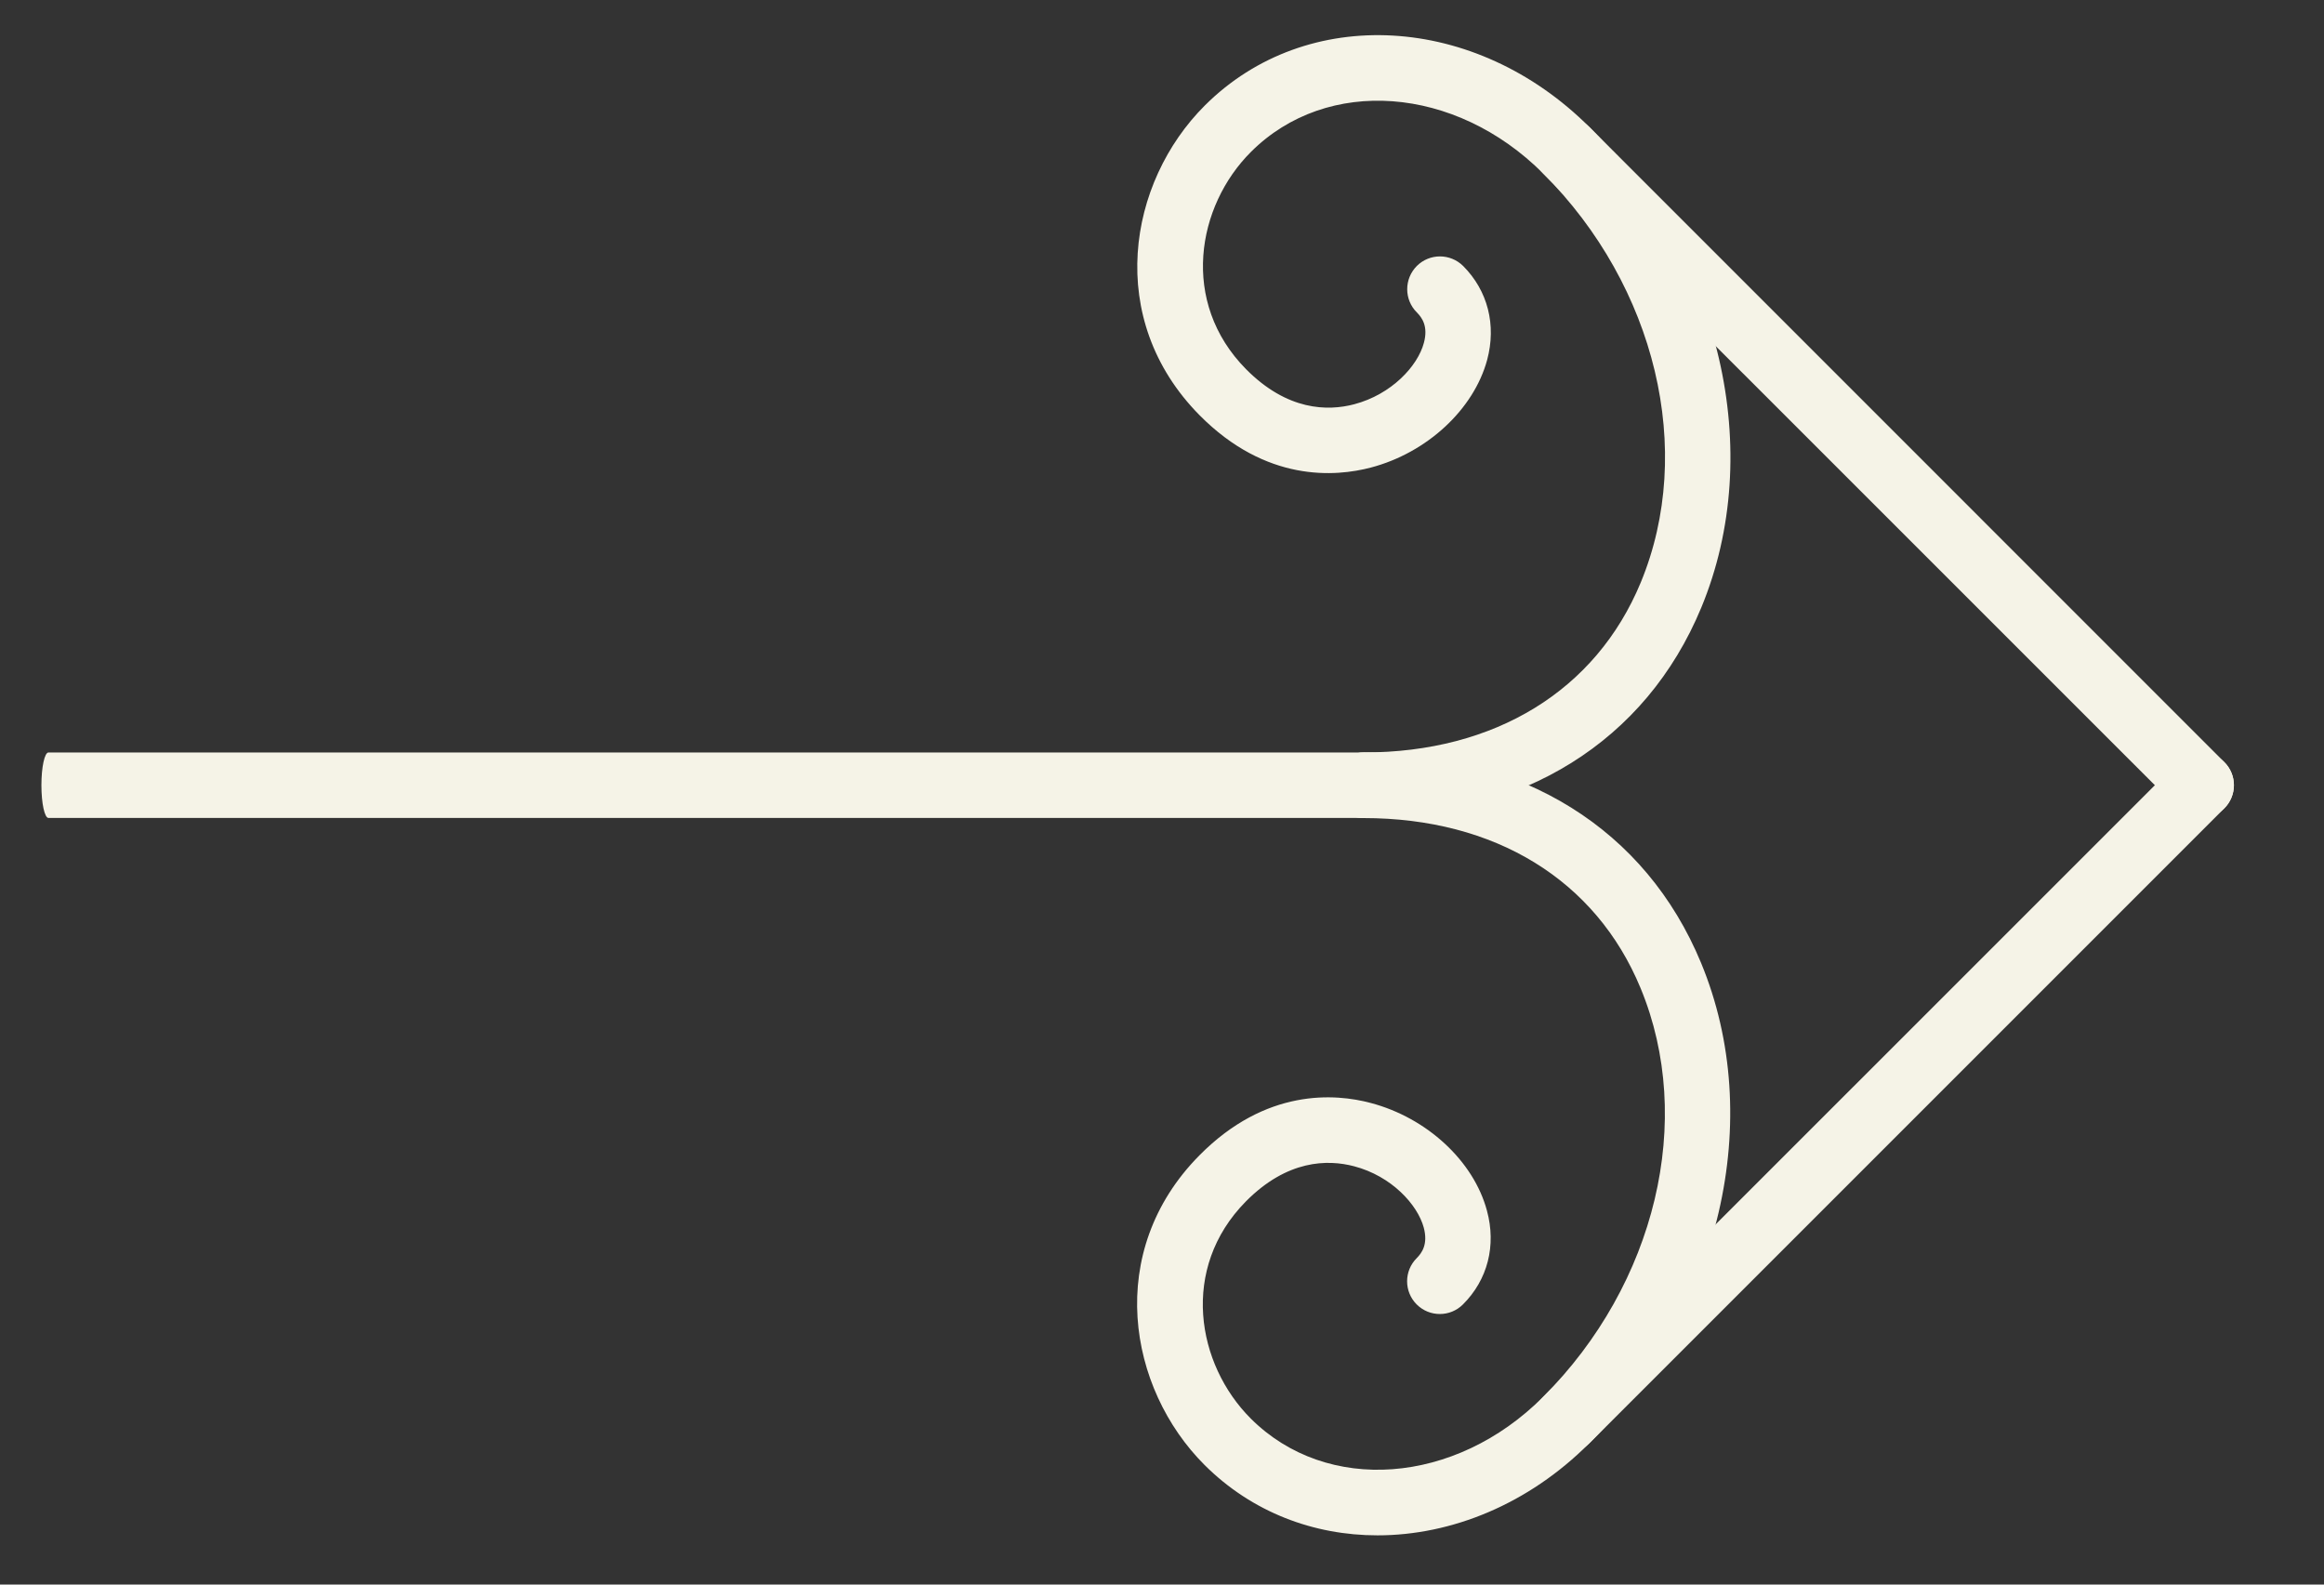
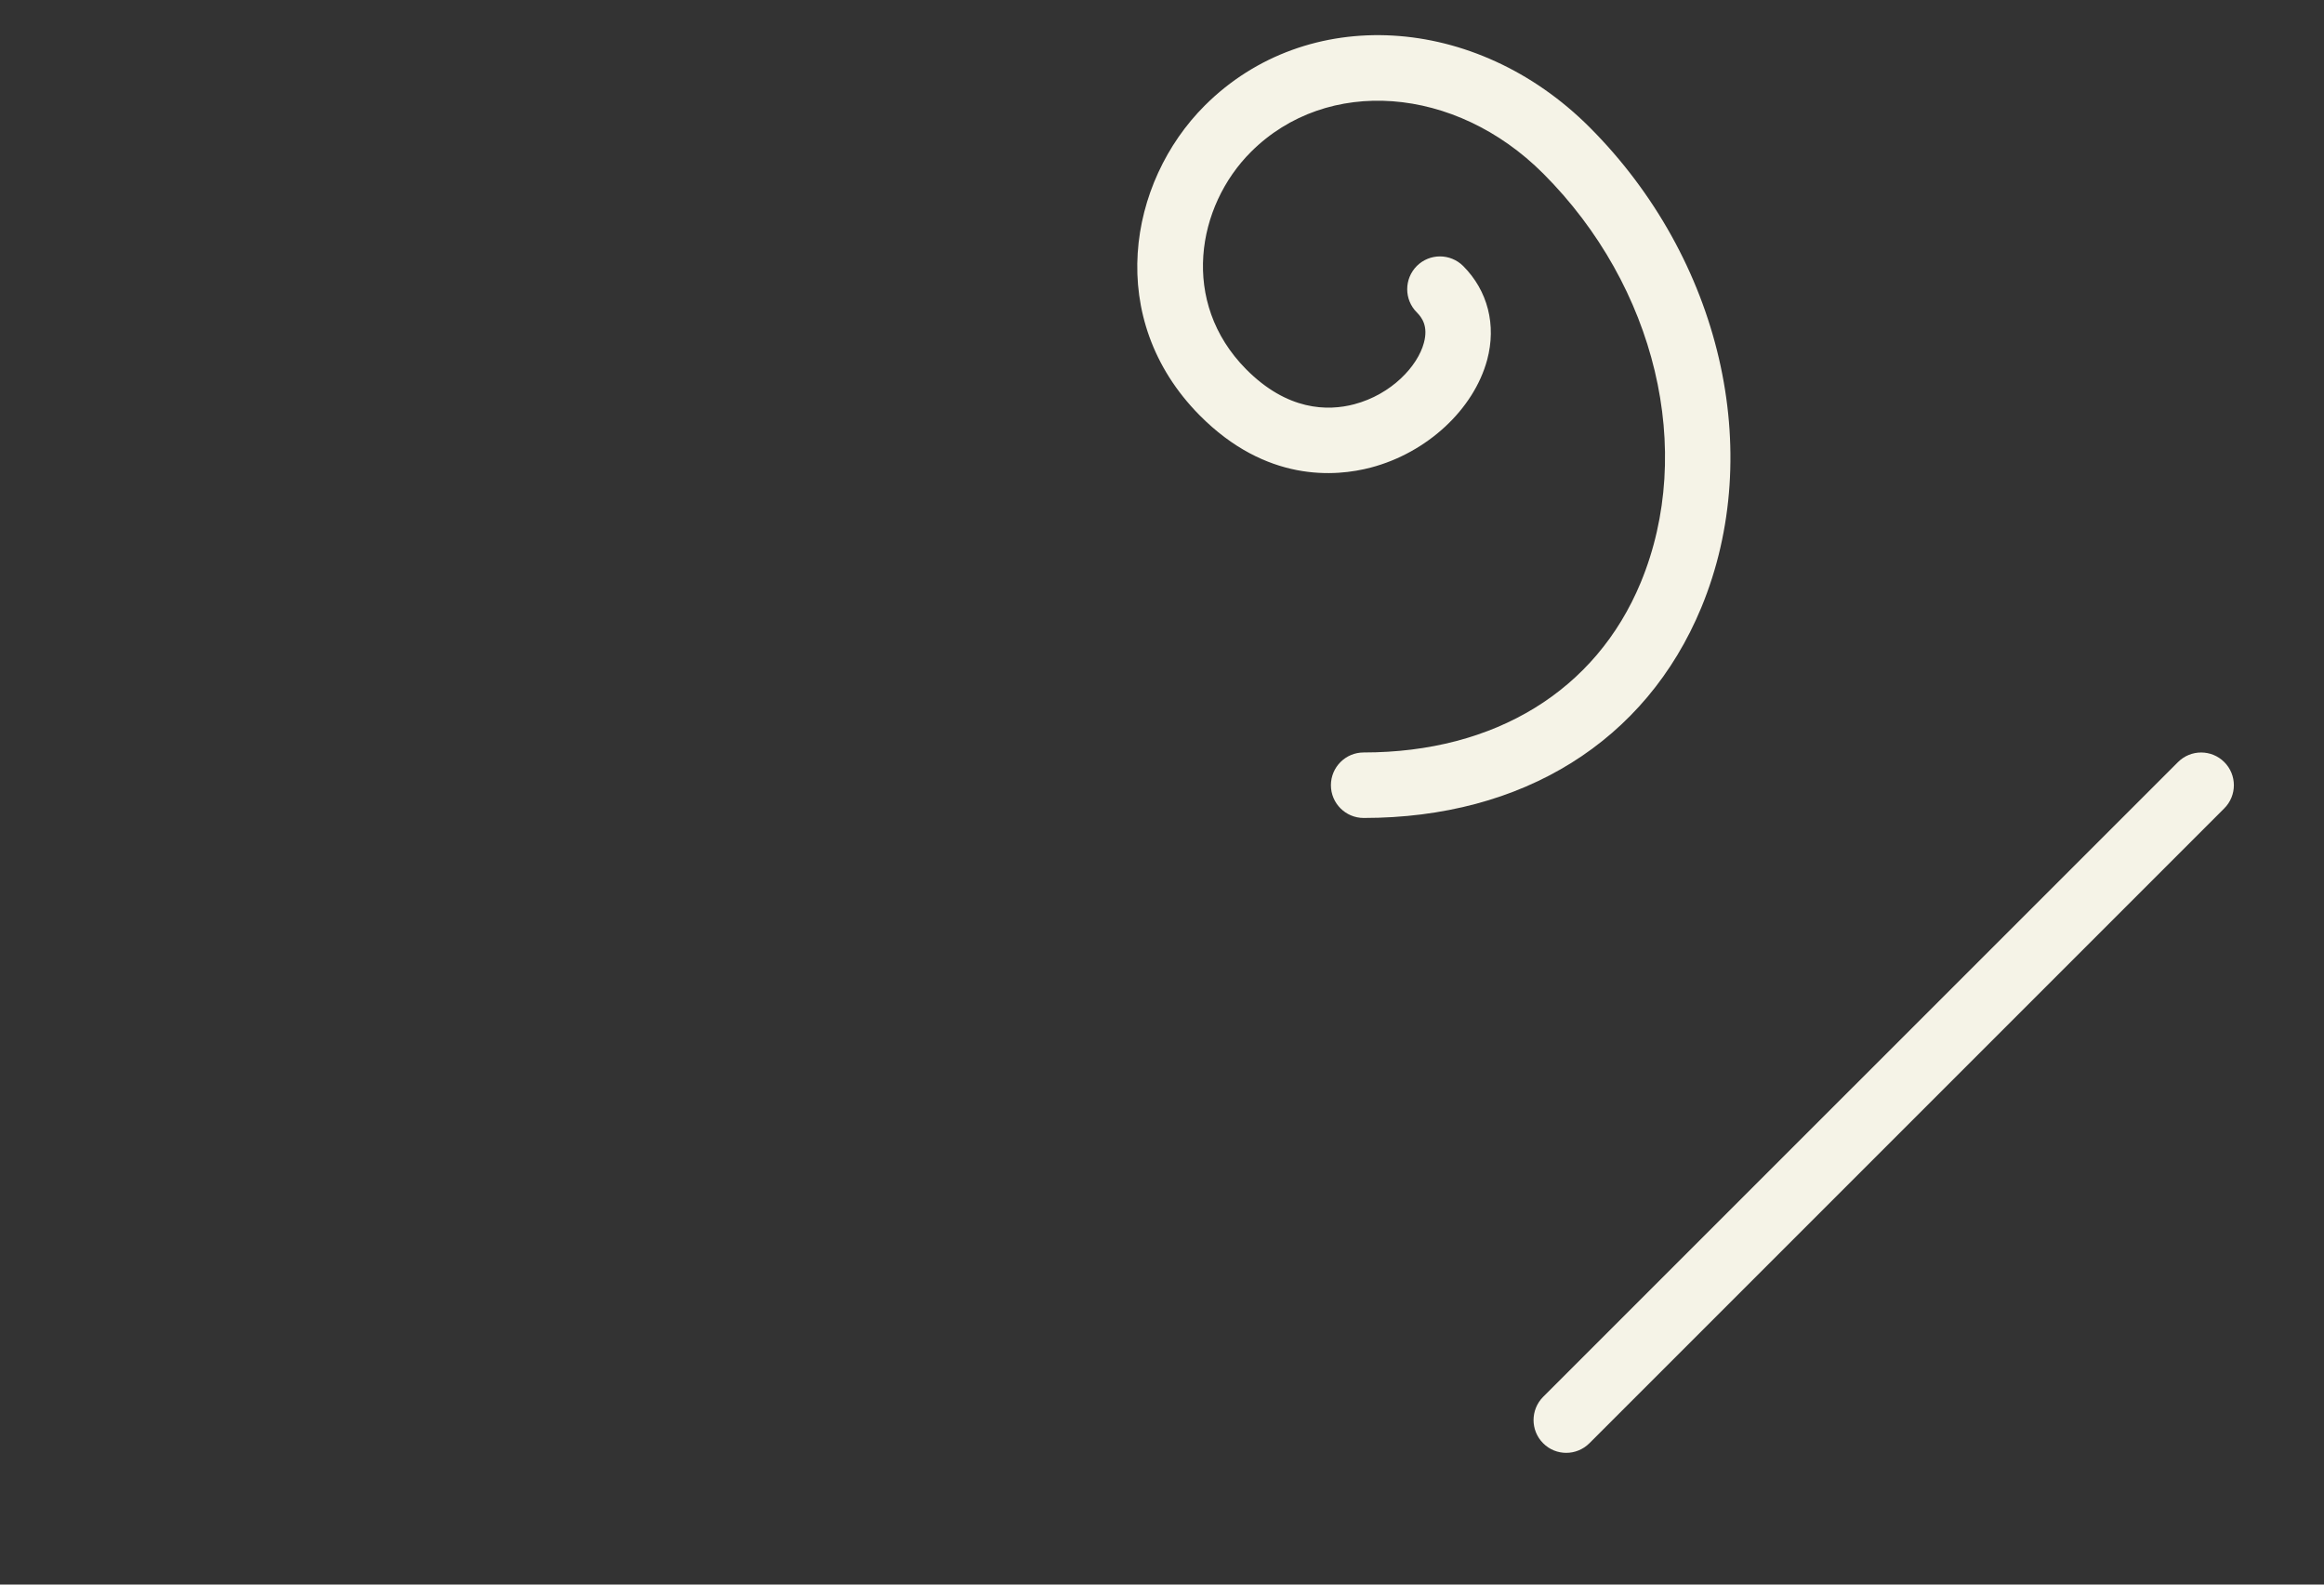
<svg xmlns="http://www.w3.org/2000/svg" width="22" height="15" viewBox="0 0 22 15" fill="none">
  <rect x="0" y="0" width="22" height="15" fill="#333333" stroke="none" />
-   <path d="M13.408 7.743H0.459C0.422 7.743 0.392 7.604 0.392 7.433C0.392 7.262 0.422 7.123 0.459 7.123H13.408C13.445 7.123 13.476 7.262 13.476 7.433C13.476 7.605 13.445 7.743 13.408 7.743Z" fill="#F5F3E7" />
-   <path d="M13.04 14.534C12.435 14.534 11.852 14.315 11.404 13.869C10.674 13.14 10.456 11.846 11.353 10.938C11.984 10.299 12.64 10.351 12.976 10.441C13.507 10.581 13.95 10.99 14.076 11.46C14.166 11.791 14.083 12.115 13.849 12.348C13.728 12.469 13.532 12.469 13.411 12.348C13.29 12.227 13.29 12.031 13.411 11.91C13.46 11.861 13.52 11.778 13.478 11.621C13.419 11.403 13.173 11.133 12.818 11.04C12.567 10.974 12.185 10.978 11.794 11.373C11.168 12.007 11.326 12.916 11.842 13.43C12.561 14.146 13.775 14.057 14.607 13.224C15.676 12.155 16.047 10.6 15.53 9.353C15.107 8.33 14.152 7.744 12.908 7.744C12.737 7.744 12.598 7.605 12.598 7.434C12.598 7.263 12.737 7.124 12.908 7.124C14.414 7.124 15.579 7.85 16.103 9.115C16.714 10.591 16.289 12.418 15.045 13.662C14.469 14.24 13.74 14.534 13.04 14.534Z" fill="#F5F3E7" />
  <path d="M14.827 13.753C14.748 13.753 14.668 13.723 14.608 13.662C14.487 13.541 14.487 13.345 14.608 13.223L20.618 7.214C20.739 7.093 20.935 7.093 21.056 7.214C21.177 7.335 21.177 7.531 21.056 7.652L15.046 13.662C14.986 13.722 14.906 13.753 14.827 13.753Z" fill="#F5F3E7" />
  <path d="M12.909 7.743C12.738 7.743 12.599 7.604 12.599 7.433C12.599 7.262 12.738 7.123 12.909 7.123C14.152 7.123 15.108 6.537 15.532 5.514C16.048 4.267 15.677 2.711 14.608 1.642C13.776 0.81 12.562 0.72 11.843 1.437C11.328 1.95 11.169 2.86 11.795 3.494C12.186 3.889 12.568 3.893 12.819 3.827C13.175 3.733 13.421 3.464 13.479 3.246C13.522 3.089 13.461 3.006 13.412 2.957C13.291 2.836 13.291 2.64 13.412 2.518C13.533 2.397 13.729 2.397 13.851 2.518C14.084 2.752 14.167 3.076 14.078 3.407C13.951 3.876 13.509 4.286 12.977 4.426C12.642 4.514 11.986 4.568 11.355 3.93C10.457 3.021 10.676 1.726 11.406 0.998C12.37 0.037 13.97 0.127 15.047 1.204C16.291 2.449 16.716 4.276 16.105 5.752C15.58 7.017 14.415 7.743 12.909 7.743Z" fill="#F5F3E7" />
-   <path d="M20.837 7.743C20.758 7.743 20.678 7.713 20.618 7.652L14.608 1.643C14.487 1.522 14.487 1.325 14.608 1.204C14.729 1.083 14.926 1.083 15.047 1.204L21.056 7.214C21.178 7.335 21.178 7.531 21.056 7.652C20.995 7.713 20.916 7.743 20.837 7.743Z" fill="#F5F3E7" />
</svg>